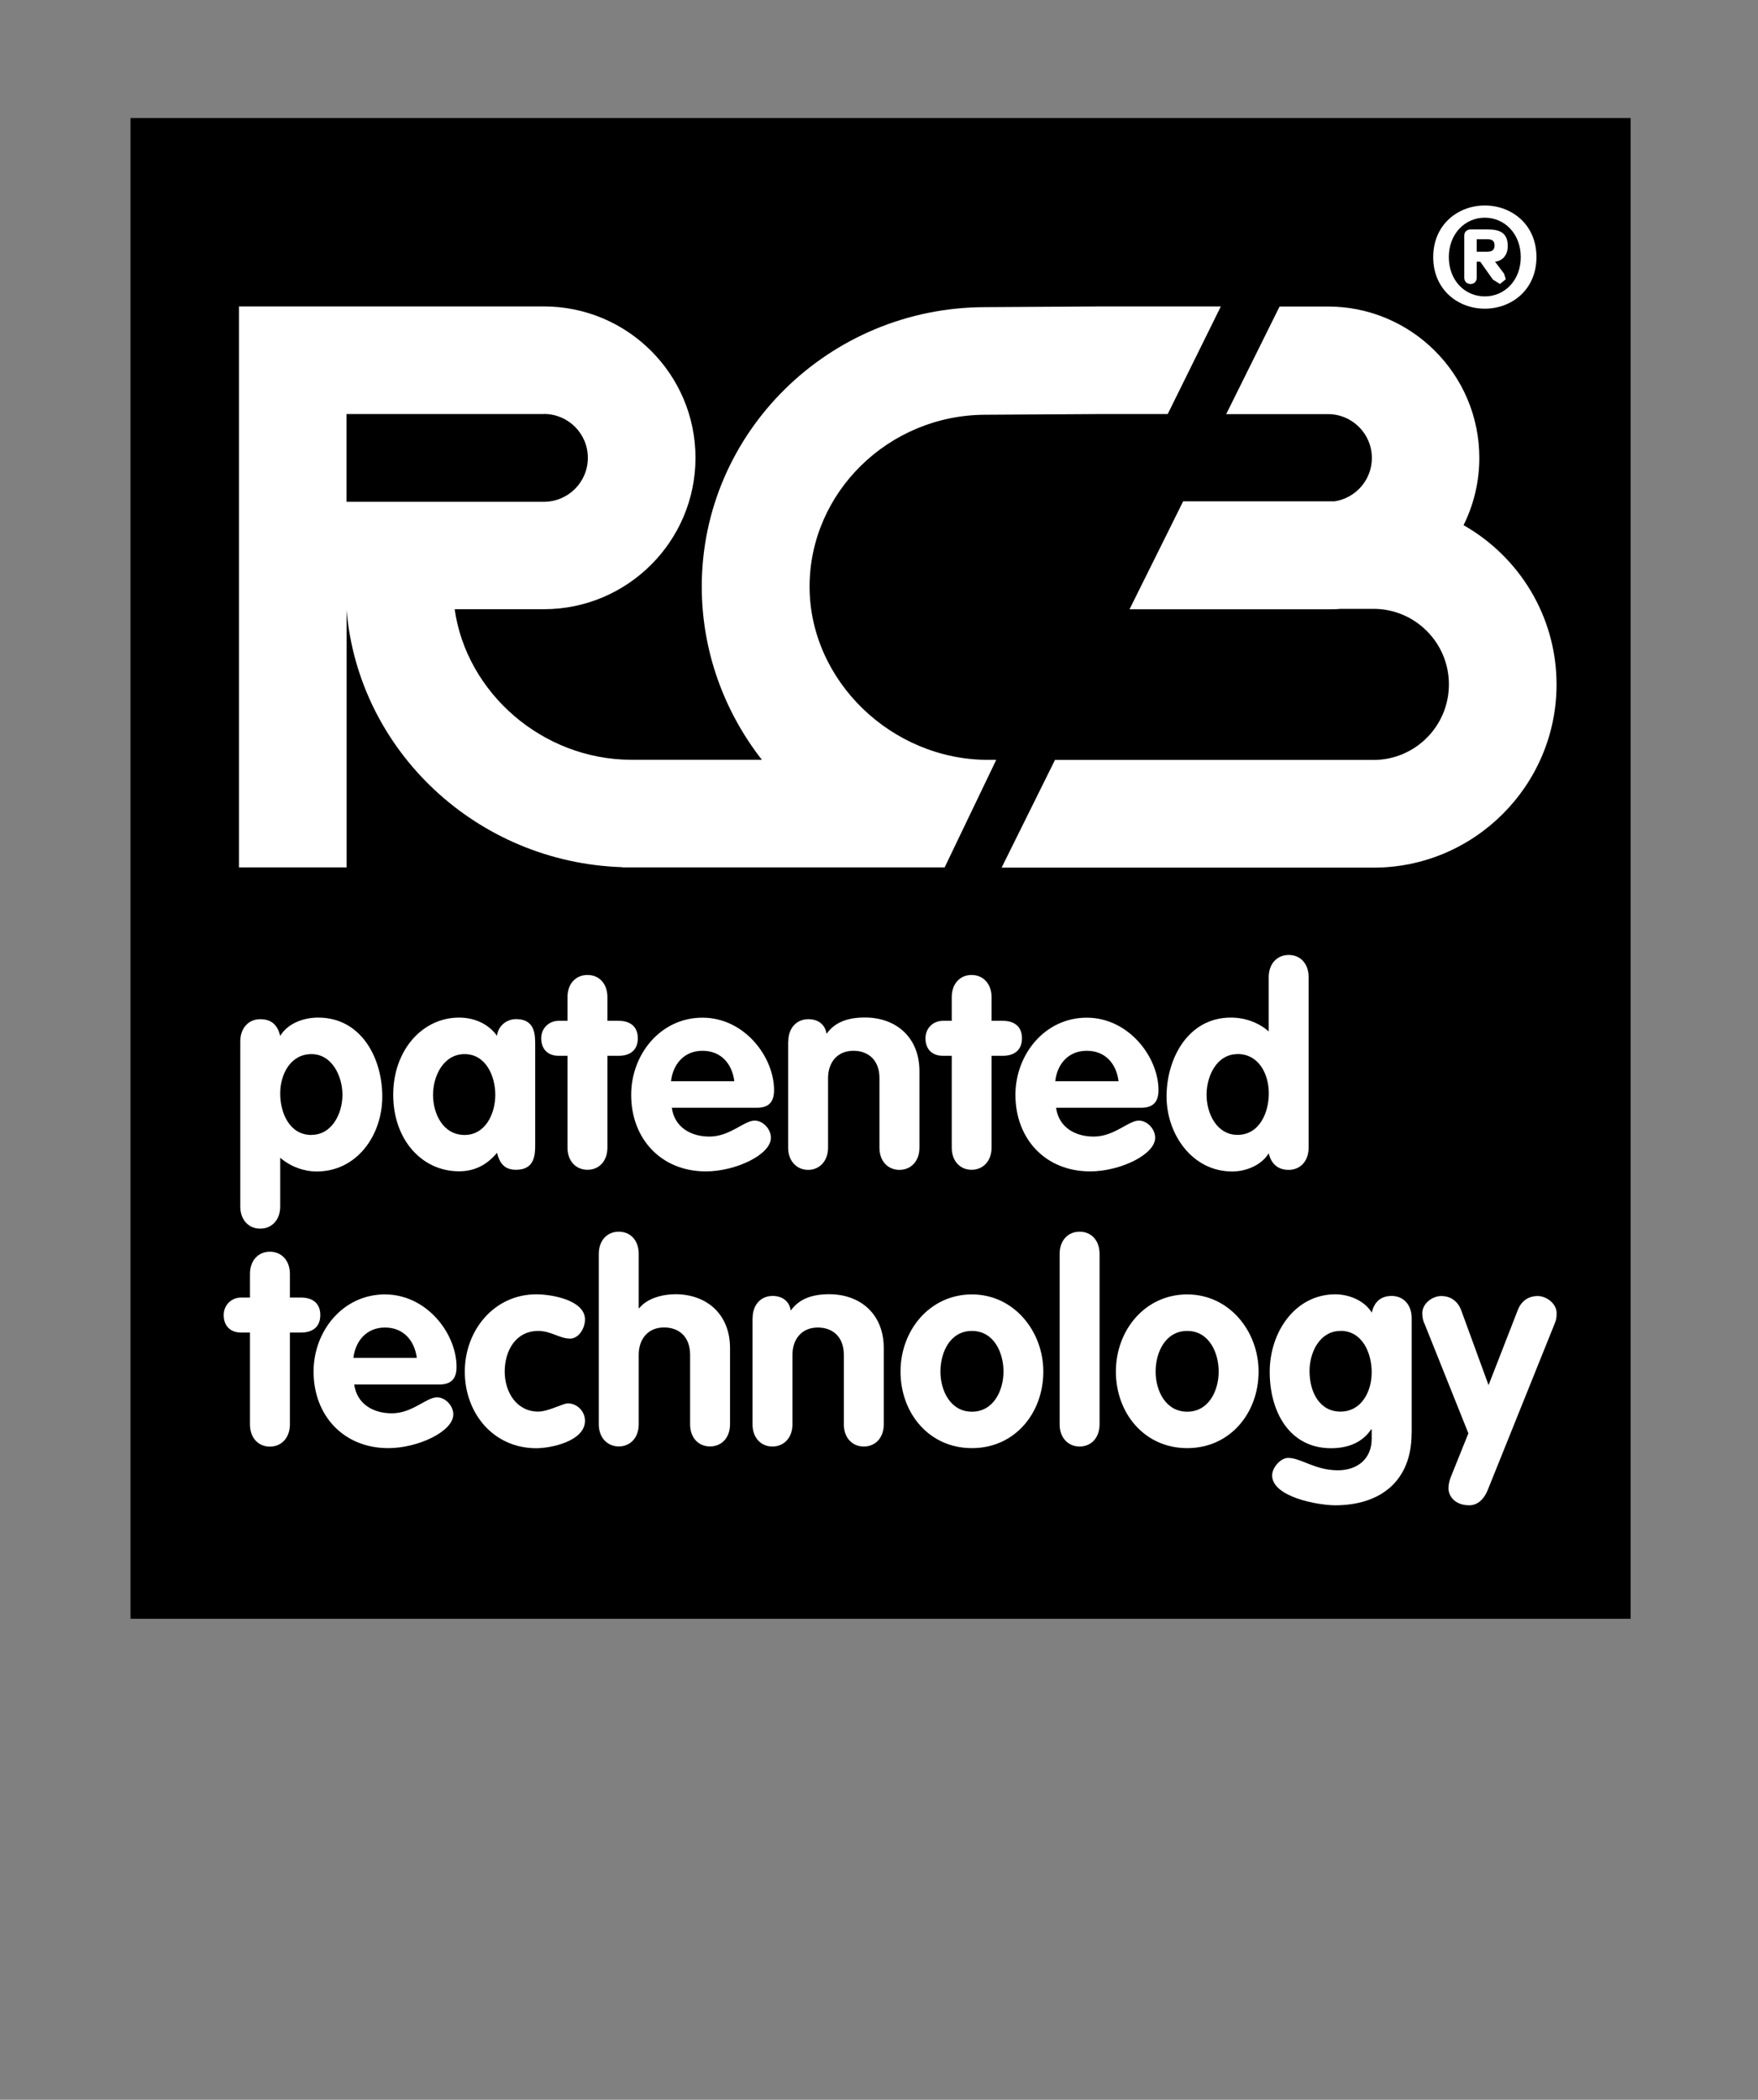
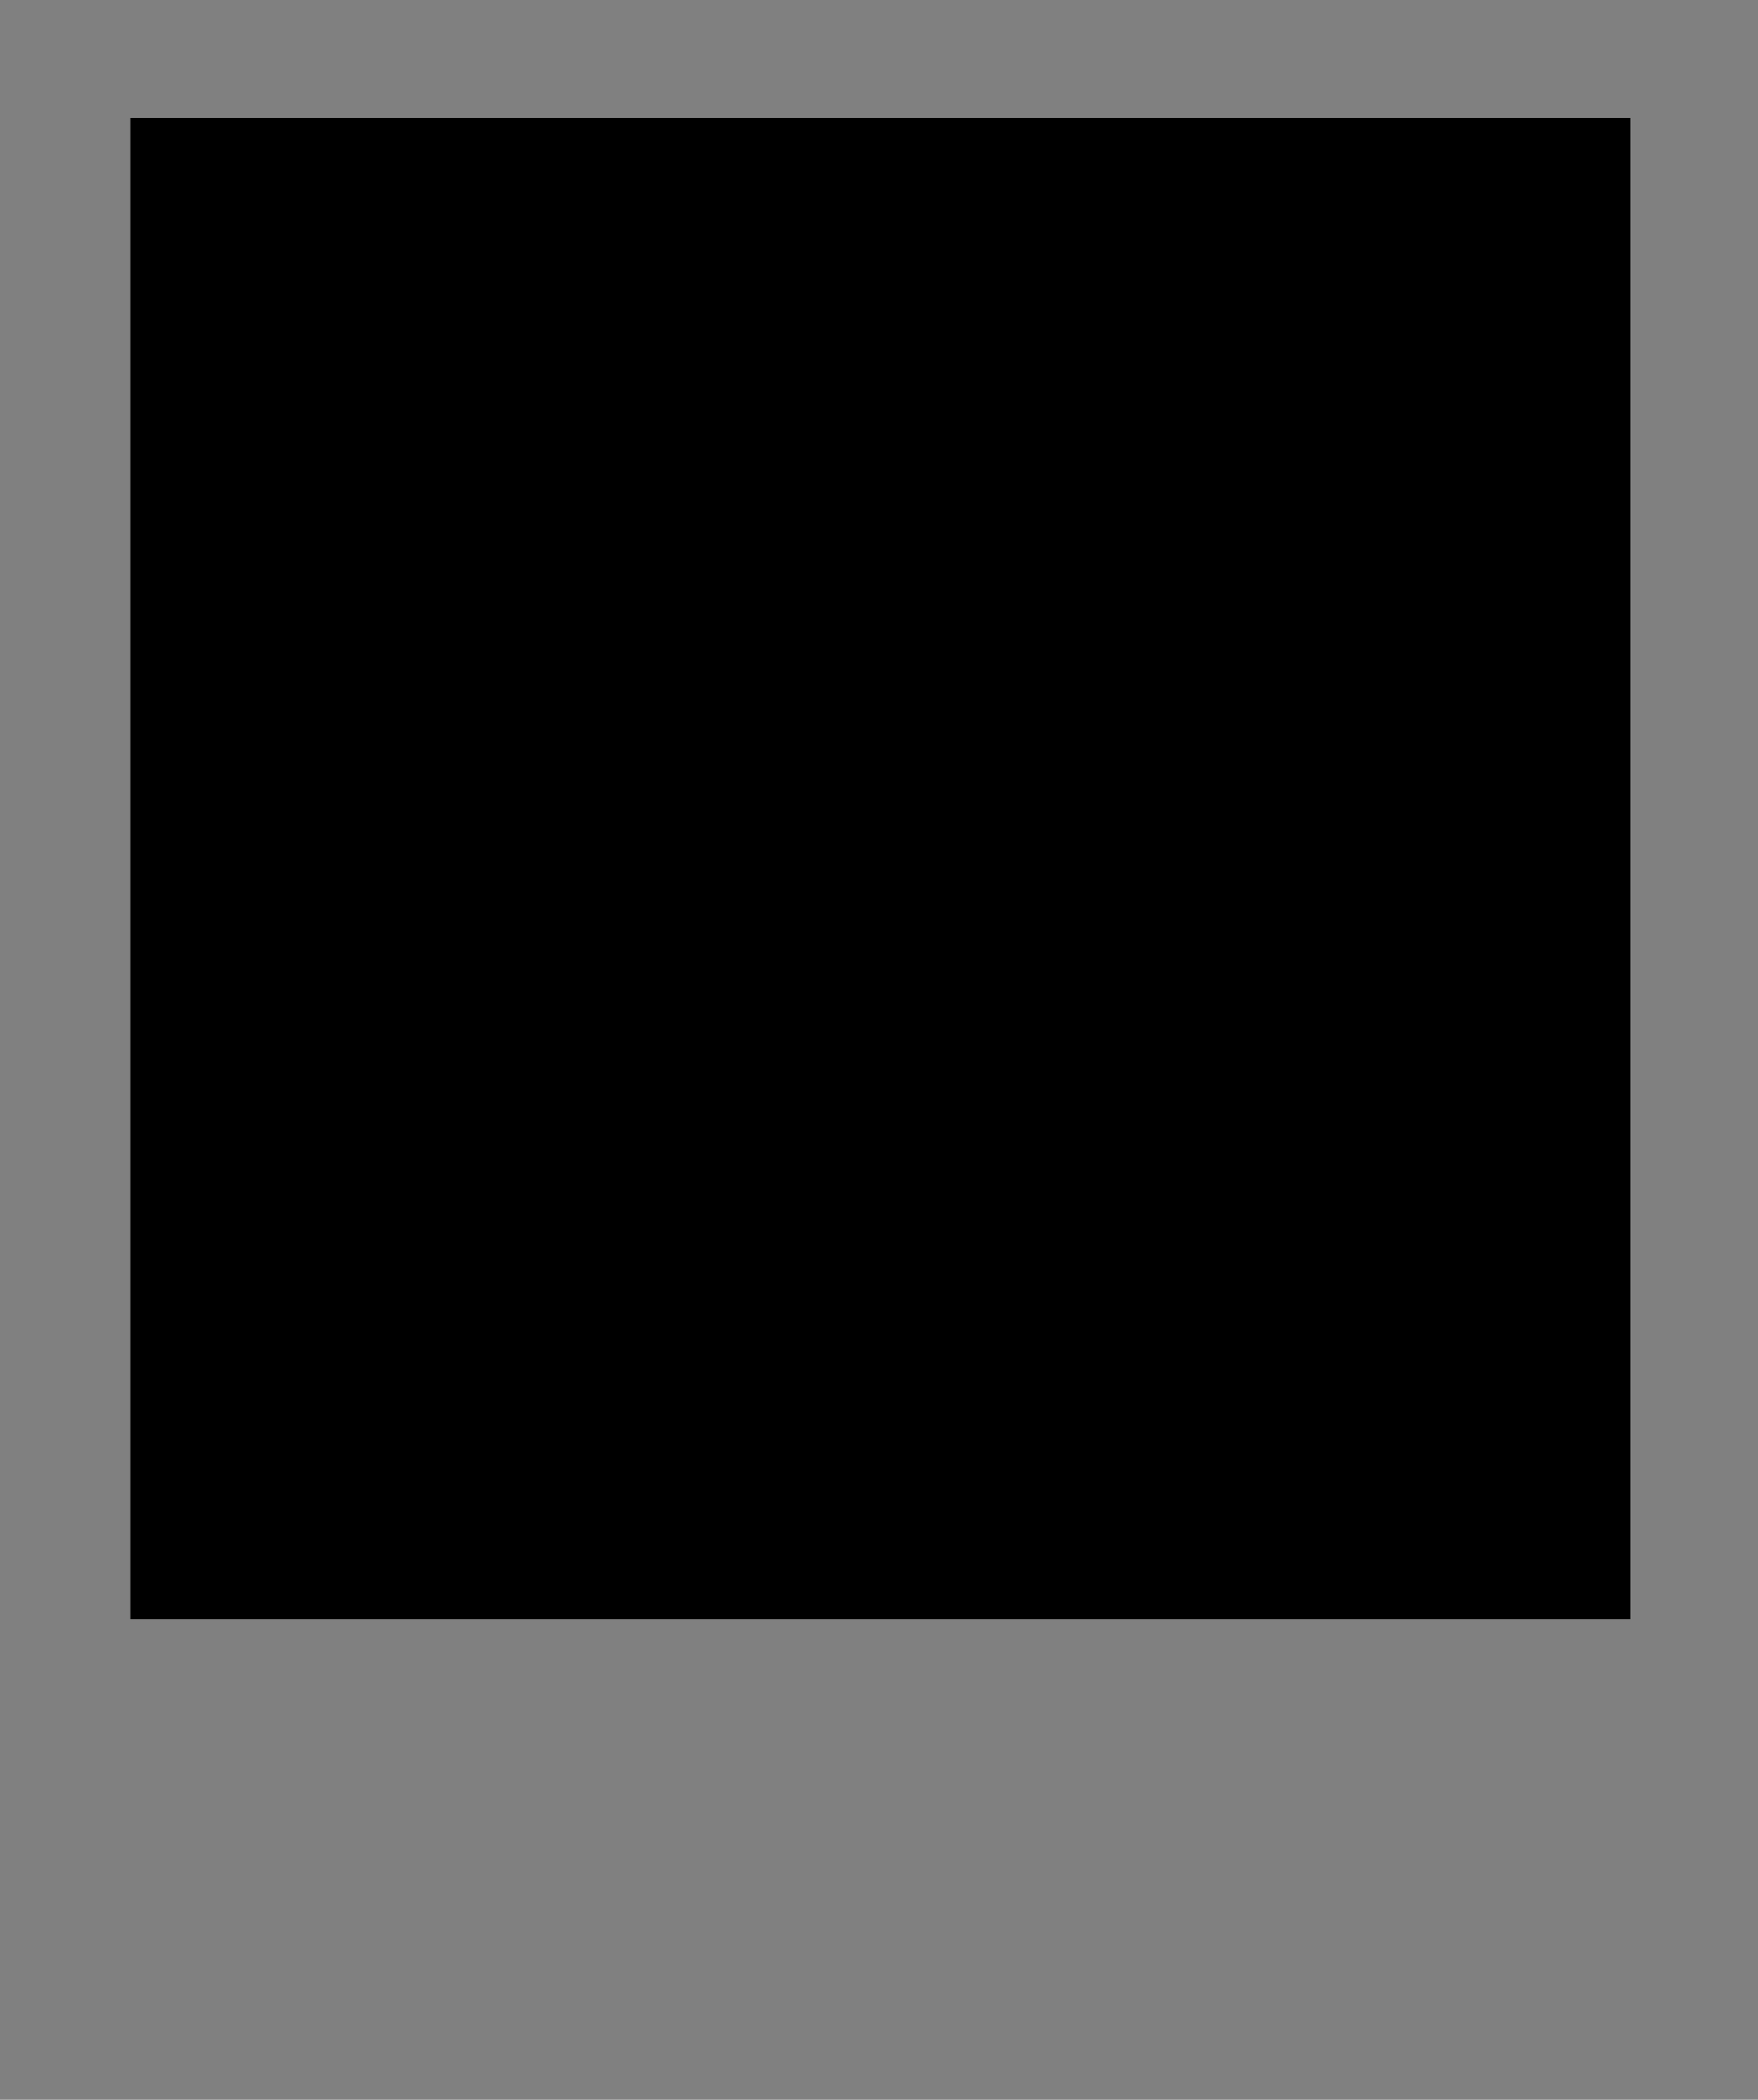
<svg xmlns="http://www.w3.org/2000/svg" id="Symbols" viewBox="0 0 196 234">
  <rect x="0" y="0" width="196" height="234" fill="#808080" stroke="none" />
  <defs>
    <style>
      .cls-1 {
        fill: #fff;
      }

      .cls-2 {
        fill: none;
      }

      .cls-3 {
        clip-path: url(#clippath);
      }
    </style>
    <clipPath id="clippath">
-       <rect class="cls-2" x="14.55" y="13.15" width="167.25" height="167.25" />
-     </clipPath>
+       </clipPath>
  </defs>
  <rect x="14.55" y="13.15" width="167.25" height="167.25" />
  <g class="cls-3">
    <path class="cls-1" d="M165.54,22.9c2.98,0,5.76,2.1,5.76,5.75s-2.78,5.75-5.76,5.75-5.75-2.11-5.75-5.75,2.78-5.75,5.75-5.75M165.54,33.03c2.21,0,4.01-1.78,4.01-4.38s-1.8-4.39-4.01-4.39-4.01,1.8-4.01,4.39,1.77,4.38,4.01,4.38M163.25,26.25c0-.46.35-.68.7-.68h1.94c1.37,0,2.21.41,2.21,1.85,0,1.12-.7,1.68-1.42,1.74l1.01,1.34.19.62-.65.53-.79-.5-1.41-1.99h-.39v1.78c0,.47-.32.71-.69.71s-.7-.24-.7-.71v-4.69ZM164.64,28.05h1.17c.44,0,.82-.12.82-.7s-.38-.69-.82-.69h-1.17v1.38Z" />
    <path class="cls-1" d="M163.18,58.51c1.12-2.26,1.75-4.8,1.75-7.48,0-9.31-7.57-16.87-16.88-16.87h-5.39l-5.95,11.99h11.35c2.7,0,4.89,2.19,4.89,4.89,0,2.45-1.81,4.47-4.16,4.83h-16.88l-5.98,12.03h22.13c.46,0,.92,0,1.37-.05h3.7c4.64,0,8.41,3.77,8.41,8.42s-3.77,8.42-8.41,8.42h-35.51l-5.95,12h41.46c11.25,0,20.41-9.17,20.41-20.41,0-7.6-4.18-14.24-10.36-17.75" />
-     <path class="cls-1" d="M122.86,34.15l-13,.08c-17.42,0-31.62,13.97-31.62,31.14,0,7.21,2.51,13.94,6.7,19.3h-14.57c-9.9-.02-18.36-7.46-19.68-16.78h9.95c9.32,0,16.9-7.57,16.9-16.87s-7.57-16.87-16.9-16.87H26.64v62.51h12v-28.66c1.34,15.7,14.54,28.13,30.76,28.64v.02h35.92l5.75-11.98h-.9c-10.8,0-19.91-8.85-19.91-19.31s8.79-19.15,19.64-19.15l13.01-.08h7.28l5.92-11.99h-13.24ZM60.64,46.13c2.71,0,4.9,2.19,4.9,4.89s-2.19,4.9-4.9,4.9h-22.01v-9.78h22.01Z" />
+     <path class="cls-1" d="M122.86,34.15l-13,.08c-17.42,0-31.62,13.97-31.62,31.14,0,7.21,2.51,13.94,6.7,19.3h-14.57c-9.9-.02-18.36-7.46-19.68-16.78h9.95c9.32,0,16.9-7.57,16.9-16.87s-7.57-16.87-16.9-16.87H26.64v62.51h12c1.34,15.7,14.54,28.13,30.76,28.64v.02h35.92l5.75-11.98h-.9c-10.8,0-19.91-8.85-19.91-19.31s8.79-19.15,19.64-19.15l13.01-.08h7.28l5.92-11.99h-13.24ZM60.64,46.13c2.71,0,4.9,2.19,4.9,4.89s-2.19,4.9-4.9,4.9h-22.01v-9.78h22.01Z" />
    <path class="cls-1" d="M26.79,116.05c0-1.48.92-2.47,2.22-2.47s1.94.68,2.23,1.86c.82-1.37,2.56-2.04,4.23-2.04,4.78,0,7.15,4.47,7.15,8.8s-2.84,8.35-7.31,8.35c-1.4,0-2.9-.52-4.07-1.53v5.43c0,1.49-.93,2.47-2.23,2.47s-2.22-.98-2.22-2.47v-18.39ZM34.72,126.47c2.31,0,3.46-2.4,3.46-4.46s-1.15-4.54-3.46-4.54-3.48,2.22-3.48,4.39,1.04,4.62,3.48,4.62" />
    <path class="cls-1" d="M59.67,127.46c0,1.14,0,2.9-2.13,2.9-1.3,0-1.82-.71-2.13-1.89-1.14,1.37-2.53,2.06-4.23,2.06-4.16,0-7.34-3.54-7.34-8.53s3.27-8.6,7.34-8.6c1.64,0,3.24.65,4.23,2.03.12-1.09,1.05-1.86,2.13-1.86,2.13,0,2.13,1.76,2.13,2.9v10.98ZM51.8,126.48c2.31,0,3.42-2.35,3.42-4.47s-1.07-4.54-3.42-4.54-3.52,2.42-3.52,4.54,1.12,4.47,3.52,4.47" />
    <path class="cls-1" d="M63.27,117.66h-.98c-1.21,0-1.95-.74-1.95-1.95,0-1.11.84-1.95,1.95-1.95h.98v-2.64c0-1.49.92-2.47,2.23-2.47s2.22.98,2.22,2.47v2.64h1.26c1.14,0,2.13.53,2.13,1.95s-.99,1.95-2.13,1.95h-1.26v10.23c0,1.49-.92,2.47-2.22,2.47s-2.23-.98-2.23-2.47v-10.23Z" />
    <path class="cls-1" d="M74.9,123.45c.31,2.19,2.13,3.21,4.2,3.21,2.28,0,3.86-1.78,5.03-1.78.95,0,1.82.95,1.82,1.91,0,1.9-3.95,3.75-7.25,3.75-5,0-8.33-3.64-8.33-8.53,0-4.5,3.26-8.6,7.95-8.6s7.98,4.38,7.98,8.07c0,1.32-.58,1.97-1.93,1.97h-9.47ZM81.87,120.49c-.25-1.95-1.48-3.39-3.55-3.39s-3.29,1.51-3.51,3.39h7.06Z" />
    <path class="cls-1" d="M87.89,116.05c0-1.49.92-2.47,2.23-2.47,1.14,0,1.88.62,2.03,1.63.86-1.2,2.19-1.82,4.28-1.82,3.48,0,6.08,2.22,6.08,5.99v8.52c0,1.47-.92,2.47-2.23,2.47s-2.23-.99-2.23-2.47v-7.75c0-2.07-1.3-3.05-2.9-3.05-1.82,0-2.83,1.32-2.83,3.05v7.75c0,1.47-.94,2.47-2.22,2.47s-2.23-.99-2.23-2.47v-11.85Z" />
    <path class="cls-1" d="M106.11,117.66h-.98c-1.21,0-1.95-.74-1.95-1.95,0-1.11.83-1.95,1.95-1.95h.98v-2.64c0-1.49.92-2.47,2.21-2.47s2.23.98,2.23,2.47v2.64h1.26c1.14,0,2.13.53,2.13,1.95s-.99,1.95-2.13,1.95h-1.26v10.23c0,1.49-.94,2.47-2.23,2.47s-2.21-.98-2.21-2.47v-10.23Z" />
    <path class="cls-1" d="M117.74,123.45c.31,2.19,2.13,3.21,4.2,3.21,2.29,0,3.86-1.78,5.03-1.78.95,0,1.82.95,1.82,1.91,0,1.9-3.95,3.75-7.25,3.75-5,0-8.33-3.64-8.33-8.53,0-4.5,3.28-8.6,7.95-8.6s8,4.38,8,8.07c0,1.32-.59,1.97-1.95,1.97h-9.47ZM124.71,120.49c-.25-1.95-1.47-3.39-3.55-3.39s-3.3,1.51-3.51,3.39h7.06Z" />
    <path class="cls-1" d="M145.9,127.9c0,1.48-.92,2.47-2.22,2.47-1.23,0-1.95-.68-2.23-1.85-.83,1.36-2.56,2.03-4.07,2.03-4.47,0-7.32-4.16-7.32-8.36s2.38-8.79,7.17-8.79c1.54,0,3.05.52,4.22,1.54v-6.05c0-1.48.92-2.47,2.23-2.47s2.22.98,2.22,2.47v19ZM137.97,117.47c-2.31,0-3.45,2.44-3.45,4.53s1.14,4.47,3.45,4.47c2.44,0,3.49-2.47,3.49-4.62s-1.11-4.39-3.49-4.39" />
    <path class="cls-1" d="M27.87,148.5h-.98c-1.21,0-1.95-.74-1.95-1.95,0-1.1.84-1.95,1.95-1.95h.98v-2.64c0-1.49.92-2.47,2.22-2.47s2.23.98,2.23,2.47v2.64h1.25c1.15,0,2.14.53,2.14,1.95s-.98,1.95-2.14,1.95h-1.25v10.24c0,1.48-.93,2.47-2.23,2.47s-2.22-.98-2.22-2.47v-10.24Z" />
    <path class="cls-1" d="M39.49,154.29c.31,2.19,2.13,3.21,4.2,3.21,2.28,0,3.84-1.78,5.03-1.78.95,0,1.82.95,1.82,1.9,0,1.91-3.95,3.76-7.25,3.76-4.99,0-8.33-3.64-8.33-8.53,0-4.51,3.26-8.6,7.95-8.6s7.99,4.38,7.99,8.07c0,1.32-.58,1.97-1.94,1.97h-9.47ZM46.47,151.33c-.25-1.94-1.49-3.39-3.55-3.39s-3.3,1.51-3.52,3.39h7.07Z" />
    <path class="cls-1" d="M63.52,149.17c-1.11,0-2.1-.85-3.51-.85-2.54,0-3.74,2.24-3.74,4.53s1.33,4.46,3.74,4.46c1.1,0,2.77-.92,3.29-.92,1.05,0,1.92.89,1.92,1.94,0,2.29-3.82,3.06-5.43,3.06-4.79,0-7.97-3.91-7.97-8.53s3.28-8.62,7.97-8.62c1.75,0,5.43.65,5.43,2.81,0,.92-.65,2.13-1.7,2.13" />
    <path class="cls-1" d="M66.76,139.73c0-1.49.92-2.47,2.23-2.47s2.22.98,2.22,2.47v6.05h.06c.92-1.14,2.66-1.55,4.04-1.55,3.48,0,6.08,2.23,6.08,5.99v8.5c0,1.49-.92,2.47-2.23,2.47s-2.22-.98-2.22-2.47v-7.74c0-2.07-1.3-3.05-2.9-3.05-1.82,0-2.83,1.32-2.83,3.05v7.74c0,1.49-.93,2.47-2.22,2.47s-2.23-.98-2.23-2.47v-19Z" />
    <path class="cls-1" d="M83.91,146.89c0-1.49.92-2.47,2.22-2.47,1.14,0,1.88.62,2.03,1.63.87-1.2,2.19-1.82,4.29-1.82,3.48,0,6.08,2.22,6.08,5.99v8.52c0,1.47-.92,2.46-2.22,2.46s-2.23-.98-2.23-2.46v-7.75c0-2.07-1.3-3.05-2.9-3.05-1.82,0-2.83,1.32-2.83,3.05v7.75c0,1.47-.94,2.46-2.23,2.46s-2.22-.98-2.22-2.46v-11.85Z" />
    <path class="cls-1" d="M116.32,152.85c0,4.62-3.17,8.53-7.96,8.53s-7.96-3.91-7.96-8.53,3.28-8.6,7.96-8.6,7.96,4.1,7.96,8.6M104.85,152.85c0,2.12,1.11,4.47,3.51,4.47s3.52-2.35,3.52-4.47-1.07-4.53-3.52-4.53-3.51,2.4-3.51,4.53" />
    <path class="cls-1" d="M118.14,139.73c0-1.49.92-2.47,2.23-2.47s2.22.98,2.22,2.47v19c0,1.49-.93,2.47-2.22,2.47s-2.23-.98-2.23-2.47v-19Z" />
    <path class="cls-1" d="M140.32,152.85c0,4.62-3.18,8.53-7.96,8.53s-7.95-3.91-7.95-8.53,3.26-8.6,7.95-8.6,7.96,4.1,7.96,8.6M128.84,152.85c0,2.12,1.11,4.47,3.52,4.47s3.51-2.35,3.51-4.47-1.07-4.53-3.51-4.53-3.52,2.4-3.52,4.53" />
    <path class="cls-1" d="M157.38,159.72c0,5.34-3.48,8.03-8.54,8.03-1.82,0-7.01-.9-7.01-3.34,0-.84.92-1.94,1.79-1.94,1.42,0,2.99,1.38,5.54,1.38,2.16,0,3.77-1.26,3.77-3.51v-1.05h-.06c-.92,1.37-2.44,2.1-4.47,2.1-4.66,0-6.84-4.09-6.84-8.51s2.83-8.64,7.31-8.64c1.51,0,3.25.68,4.07,2.04.27-1.18.99-1.86,2.22-1.86,1.3,0,2.23.98,2.23,2.47v12.83ZM149.45,148.32c-2.32,0-3.45,2.4-3.45,4.46,0,2.38,1.13,4.53,3.45,4.53s3.48-2.21,3.48-4.38-1.05-4.62-3.48-4.62" />
    <path class="cls-1" d="M158.79,147.48c-.13-.33-.22-.68-.22-1.13,0-1.12,1.17-1.92,2.1-1.92,1.08,0,1.85.58,2.23,1.56l3.06,8.37,3.26-8.37c.38-.98,1.15-1.56,2.23-1.56.92,0,2.1.8,2.1,1.92,0,.45-.06.79-.21,1.13l-7.45,18.51c-.36.93-1.04,1.76-2.09,1.76-1.51,0-2.31-.95-2.31-1.91,0-.42.12-.89.28-1.29l1.94-4.82-4.9-12.24Z" />
  </g>
</svg>